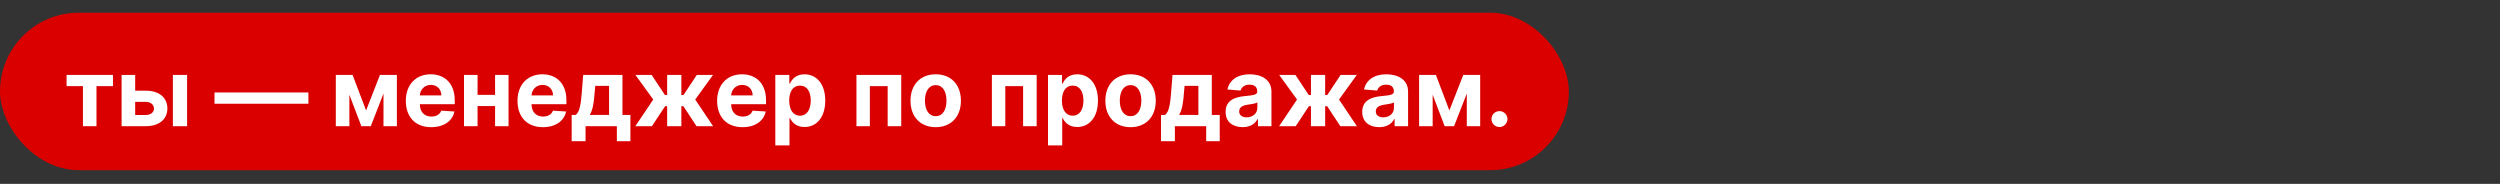
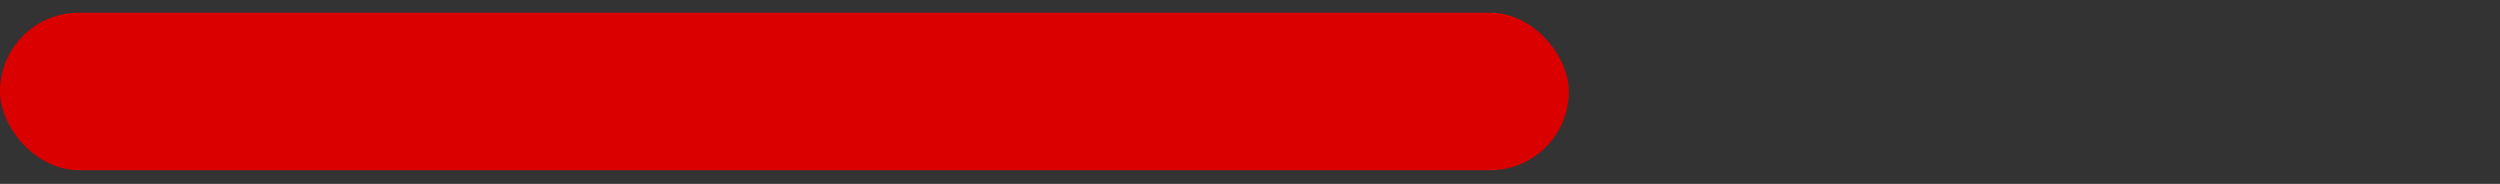
<svg xmlns="http://www.w3.org/2000/svg" width="2556" height="188" viewBox="0 0 2556 188" fill="none">
  <rect x="0" y="0" width="2556" height="188" fill="#333333" stroke="none" />
  <rect y="13" width="1604" height="161" rx="80.5" fill="#DA0000" />
-   <path d="M68.068 88.057H84.807V129H98.648V88.057H115.523V76.636H68.068V88.057ZM138.202 92.727V76.636H124.327V129H149.077C162.952 129 171.099 121.739 171.134 110.932C171.099 99.921 162.952 92.727 149.077 92.727H138.202ZM176.759 129H191.281V76.636H176.759V129ZM138.202 104.148H149.077C153.952 104.148 157.395 107.011 157.463 111.034C157.395 114.852 153.952 117.58 149.077 117.58H138.202V104.148ZM315.312 94.568H219.312V106.091H315.312V94.568ZM374.281 112.943L360.509 76.636H343.327V129H357.202V96.852L369.44 129H379.088L392.077 95.693V129H405.781V76.636H388.463L374.281 112.943ZM440.878 130.023C453.832 130.023 462.56 123.716 464.605 114L451.173 113.114C449.707 117.102 445.957 119.182 441.116 119.182C433.855 119.182 429.253 114.375 429.253 106.568V106.534H464.912V102.545C464.912 84.75 454.139 75.954 440.298 75.954C424.889 75.954 414.901 86.898 414.901 103.057C414.901 119.659 424.753 130.023 440.878 130.023ZM429.253 97.534C429.56 91.568 434.094 86.796 440.537 86.796C446.844 86.796 451.207 91.296 451.241 97.534H429.253ZM488.264 76.636H474.389V129H488.264V108.443H506.162V129H519.935V76.636H506.162V97.023H488.264V76.636ZM555.065 130.023C568.02 130.023 576.747 123.716 578.793 114L565.361 113.114C563.895 117.102 560.145 119.182 555.304 119.182C548.043 119.182 543.44 114.375 543.44 106.568V106.534H579.099V102.545C579.099 84.75 568.327 75.954 554.486 75.954C539.077 75.954 529.088 86.898 529.088 103.057C529.088 119.659 538.94 130.023 555.065 130.023ZM543.44 97.534C543.747 91.568 548.281 86.796 554.724 86.796C561.031 86.796 565.395 91.296 565.429 97.534H543.44ZM584.486 144.341H598.668V129H630.679V144.341H644.52V117.477H636.406V76.636H596.247L594.884 93.75C594.065 104.045 593.077 114.58 588.509 117.477H584.486V144.341ZM602.963 117.477C606.065 112.602 607.259 104.932 608.043 93.75L608.588 87.818H622.702V117.477H602.963ZM649.574 129H666.517L680.051 108.545H682.097V129H696.619V108.545H698.665L712.131 129H729.074L710.801 101.761L728.972 76.636H712.403L698.801 97.125H696.619V76.636H682.097V97.125H679.847L666.244 76.636H649.676L667.881 101.761L649.574 129ZM759.159 130.023C772.114 130.023 780.841 123.716 782.886 114L769.455 113.114C767.989 117.102 764.239 119.182 759.398 119.182C752.136 119.182 747.534 114.375 747.534 106.568V106.534H783.193V102.545C783.193 84.75 772.42 75.954 758.58 75.954C743.17 75.954 733.182 86.898 733.182 103.057C733.182 119.659 743.034 130.023 759.159 130.023ZM747.534 97.534C747.841 91.568 752.375 86.796 758.818 86.796C765.125 86.796 769.489 91.296 769.523 97.534H747.534ZM792.67 148.636H807.193V120.614H807.636C809.648 124.977 814.045 129.852 822.5 129.852C834.432 129.852 843.739 120.409 843.739 102.886C843.739 84.886 834.023 75.954 822.534 75.954C813.773 75.954 809.58 81.171 807.636 85.432H806.989V76.636H792.67V148.636ZM806.886 102.818C806.886 93.477 810.841 87.511 817.898 87.511C825.091 87.511 828.909 93.75 828.909 102.818C828.909 111.955 825.023 118.295 817.898 118.295C810.909 118.295 806.886 112.159 806.886 102.818ZM875.639 129H889.344V88.057H907.548V129H921.423V76.636H875.639V129ZM956.673 130.023C972.56 130.023 982.446 119.148 982.446 103.023C982.446 86.796 972.56 75.954 956.673 75.954C940.787 75.954 930.901 86.796 930.901 103.023C930.901 119.148 940.787 130.023 956.673 130.023ZM956.741 118.773C949.412 118.773 945.662 112.057 945.662 102.92C945.662 93.784 949.412 87.034 956.741 87.034C963.935 87.034 967.685 93.784 967.685 102.92C967.685 112.057 963.935 118.773 956.741 118.773ZM1014.11 129H1027.81V88.057H1046.02V129H1059.89V76.636H1014.11V129ZM1071.48 148.636H1086.01V120.614H1086.45C1088.46 124.977 1092.86 129.852 1101.31 129.852C1113.24 129.852 1122.55 120.409 1122.55 102.886C1122.55 84.886 1112.84 75.954 1101.35 75.954C1092.59 75.954 1088.39 81.171 1086.45 85.432H1085.8V76.636H1071.48V148.636ZM1085.7 102.818C1085.7 93.477 1089.65 87.511 1096.71 87.511C1103.9 87.511 1107.72 93.75 1107.72 102.818C1107.72 111.955 1103.84 118.295 1096.71 118.295C1089.72 118.295 1085.7 112.159 1085.7 102.818ZM1155.89 130.023C1171.78 130.023 1181.66 119.148 1181.66 103.023C1181.66 86.796 1171.78 75.954 1155.89 75.954C1140.01 75.954 1130.12 86.796 1130.12 103.023C1130.12 119.148 1140.01 130.023 1155.89 130.023ZM1155.96 118.773C1148.63 118.773 1144.88 112.057 1144.88 102.92C1144.88 93.784 1148.63 87.034 1155.96 87.034C1163.15 87.034 1166.9 93.784 1166.9 102.92C1166.9 112.057 1163.15 118.773 1155.96 118.773ZM1187.02 144.341H1201.2V129H1233.21V144.341H1247.05V117.477H1238.94V76.636H1198.78L1197.41 93.75C1196.6 104.045 1195.61 114.58 1191.04 117.477H1187.02V144.341ZM1205.49 117.477C1208.6 112.602 1209.79 104.932 1210.57 93.75L1211.12 87.818H1225.23V117.477H1205.49ZM1270.45 129.989C1278.18 129.989 1283.2 126.614 1285.75 121.739H1286.16V129H1299.93V93.682C1299.93 81.204 1289.37 75.954 1277.71 75.954C1265.16 75.954 1256.91 81.954 1254.9 91.5L1268.33 92.591C1269.32 89.114 1272.42 86.557 1277.64 86.557C1282.58 86.557 1285.41 89.046 1285.41 93.341V93.546C1285.41 96.921 1281.83 97.364 1272.73 98.25C1262.37 99.204 1253.06 102.682 1253.06 114.375C1253.06 124.739 1260.46 129.989 1270.45 129.989ZM1274.61 119.966C1270.14 119.966 1266.93 117.886 1266.93 113.898C1266.93 109.807 1270.31 107.795 1275.42 107.08C1278.59 106.636 1283.78 105.886 1285.51 104.727V110.284C1285.51 115.773 1280.98 119.966 1274.61 119.966ZM1307.79 129H1324.74L1338.27 108.545H1340.32V129H1354.84V108.545H1356.88L1370.35 129H1387.29L1369.02 101.761L1387.19 76.636H1370.62L1357.02 97.125H1354.84V76.636H1340.32V97.125H1338.07L1324.46 76.636H1307.89L1326.1 101.761L1307.79 129ZM1410.13 129.989C1417.87 129.989 1422.88 126.614 1425.44 121.739H1425.85V129H1439.62V93.682C1439.62 81.204 1429.05 75.954 1417.39 75.954C1404.85 75.954 1396.6 81.954 1394.59 91.5L1408.02 92.591C1409.01 89.114 1412.11 86.557 1417.33 86.557C1422.27 86.557 1425.1 89.046 1425.1 93.341V93.546C1425.1 96.921 1421.52 97.364 1412.42 98.25C1402.05 99.204 1392.75 102.682 1392.75 114.375C1392.75 124.739 1400.14 129.989 1410.13 129.989ZM1414.29 119.966C1409.83 119.966 1406.62 117.886 1406.62 113.898C1406.62 109.807 1410 107.795 1415.11 107.08C1418.28 106.636 1423.46 105.886 1425.2 104.727V110.284C1425.2 115.773 1420.67 119.966 1414.29 119.966ZM1481.84 112.943L1468.07 76.636H1450.89V129H1464.76V96.852L1477 129H1486.65L1499.64 95.693V129H1513.34V76.636H1496.03L1481.84 112.943ZM1533.07 129.886C1537.43 129.886 1541.21 126.239 1541.25 121.705C1541.21 117.239 1537.43 113.591 1533.07 113.591C1528.57 113.591 1524.85 117.239 1524.88 121.705C1524.85 126.239 1528.57 129.886 1533.07 129.886Z" fill="white" />
</svg>